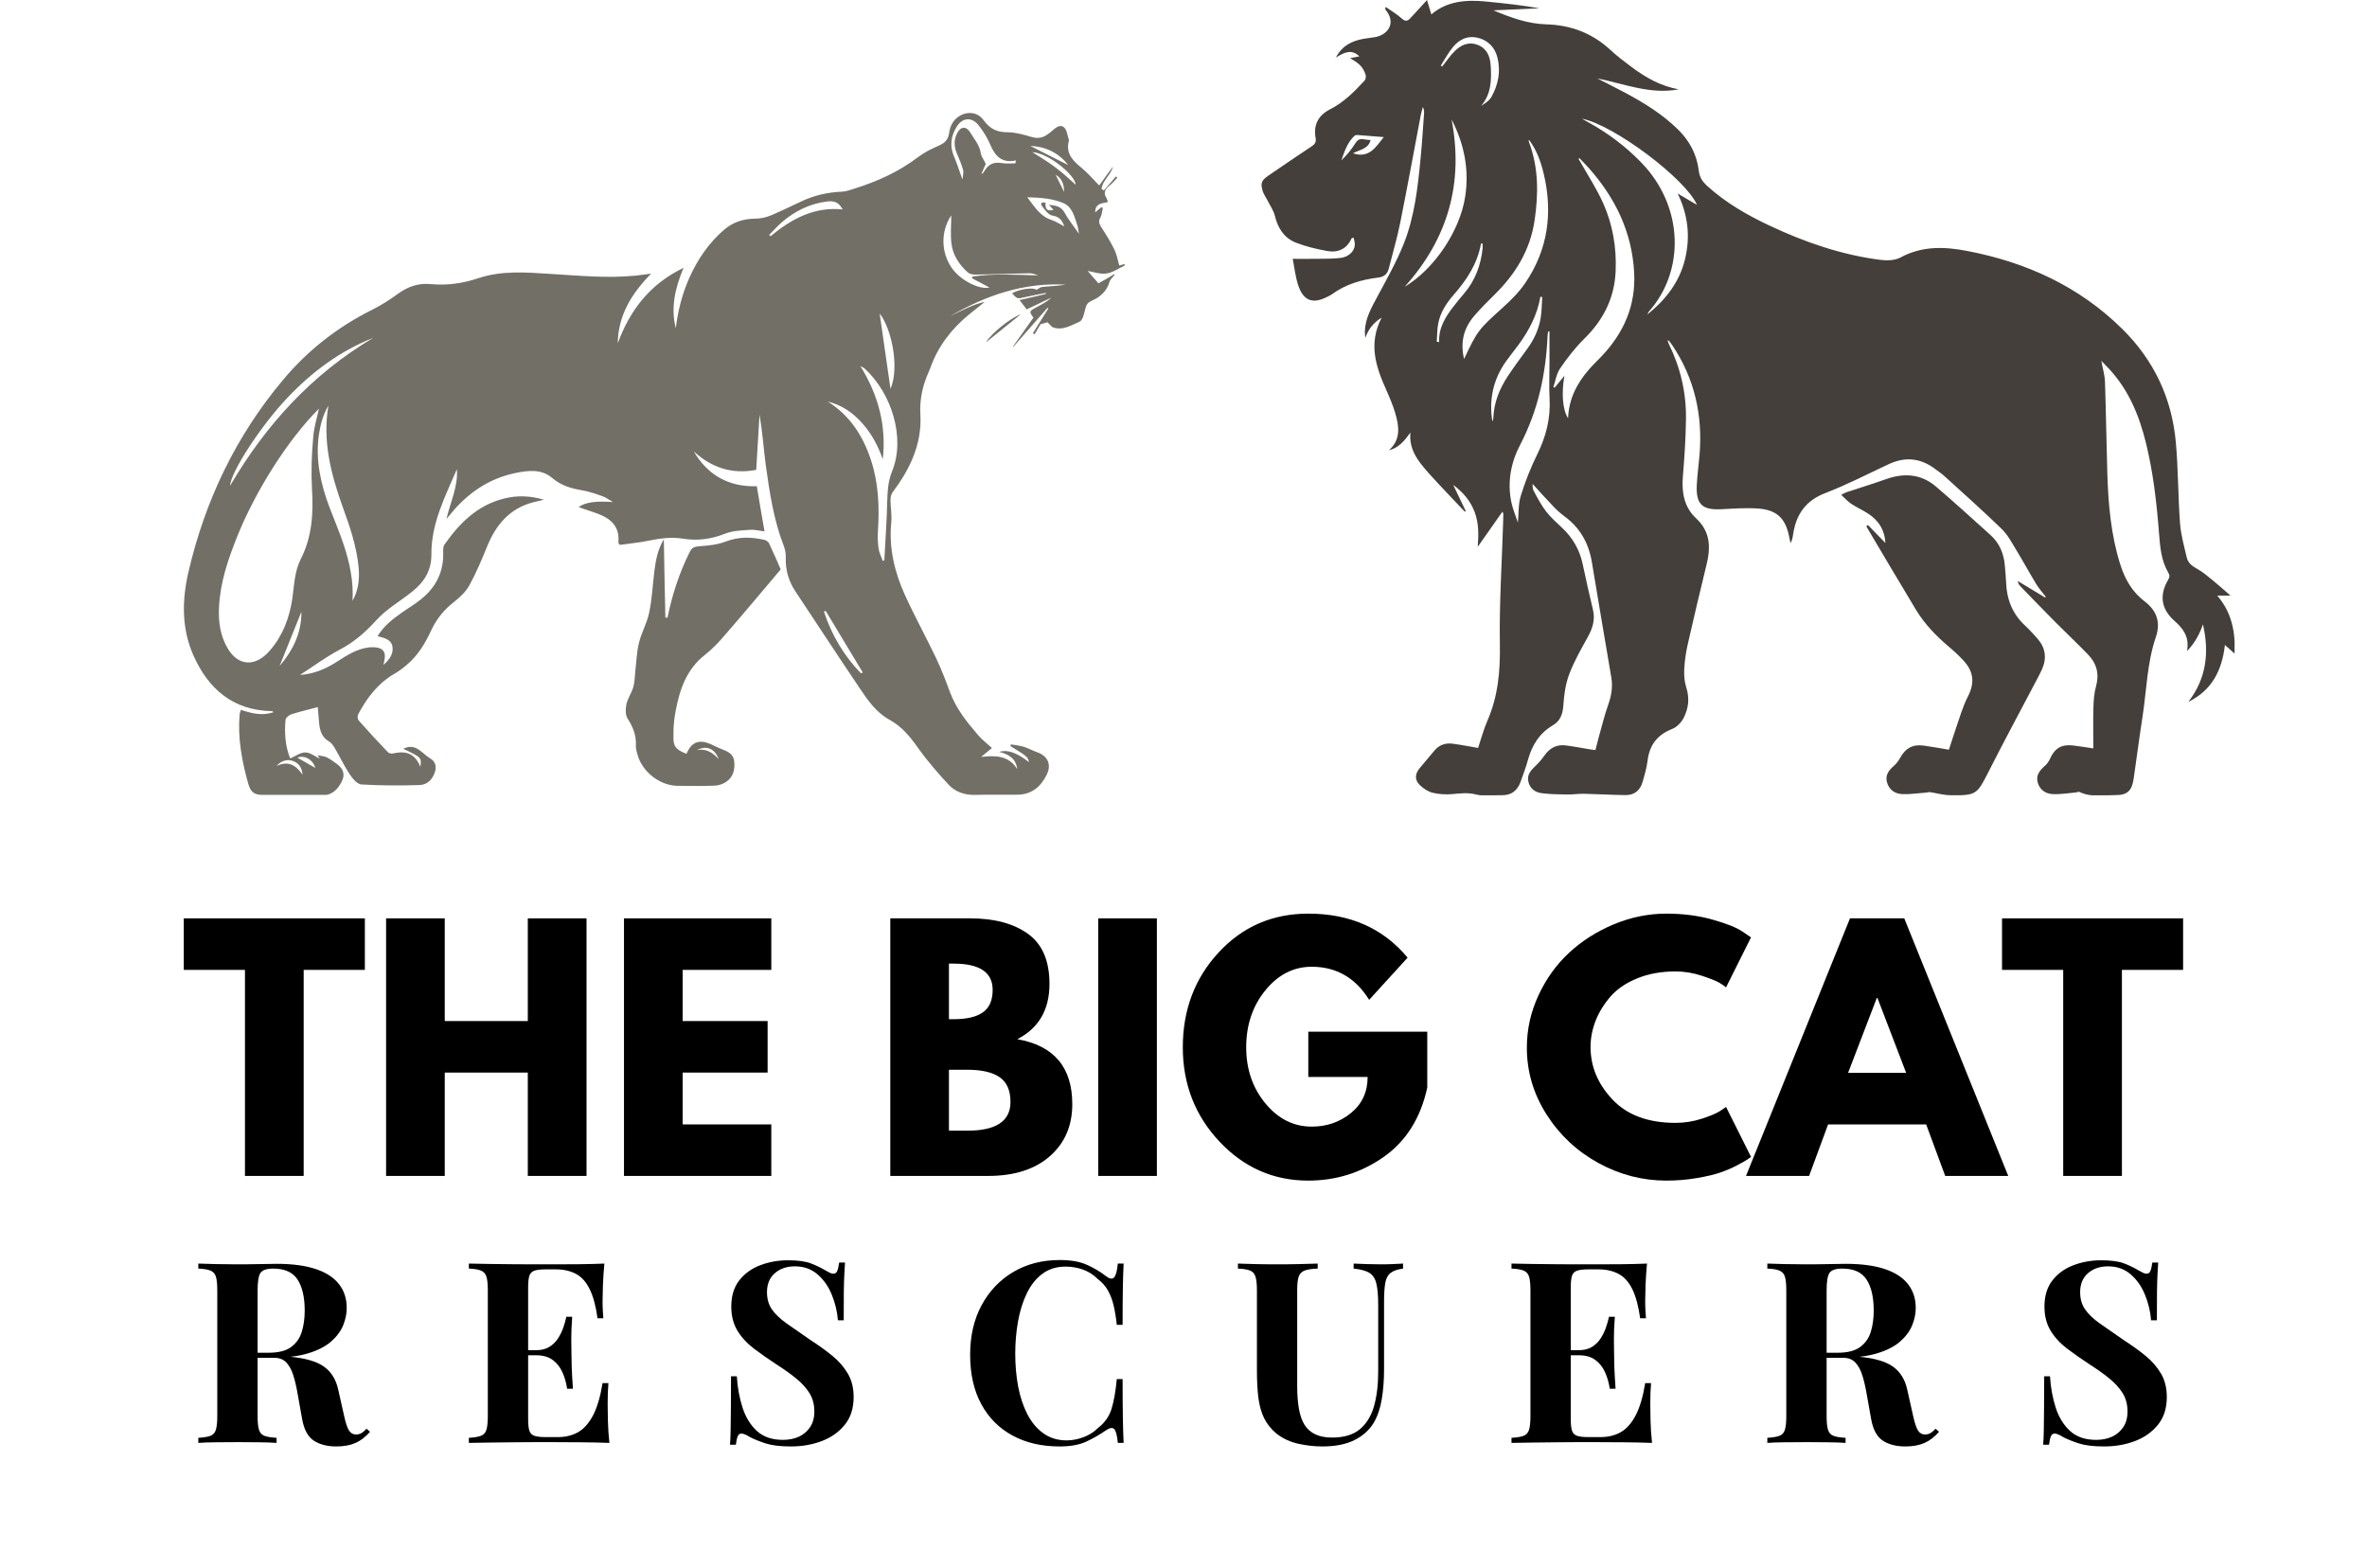
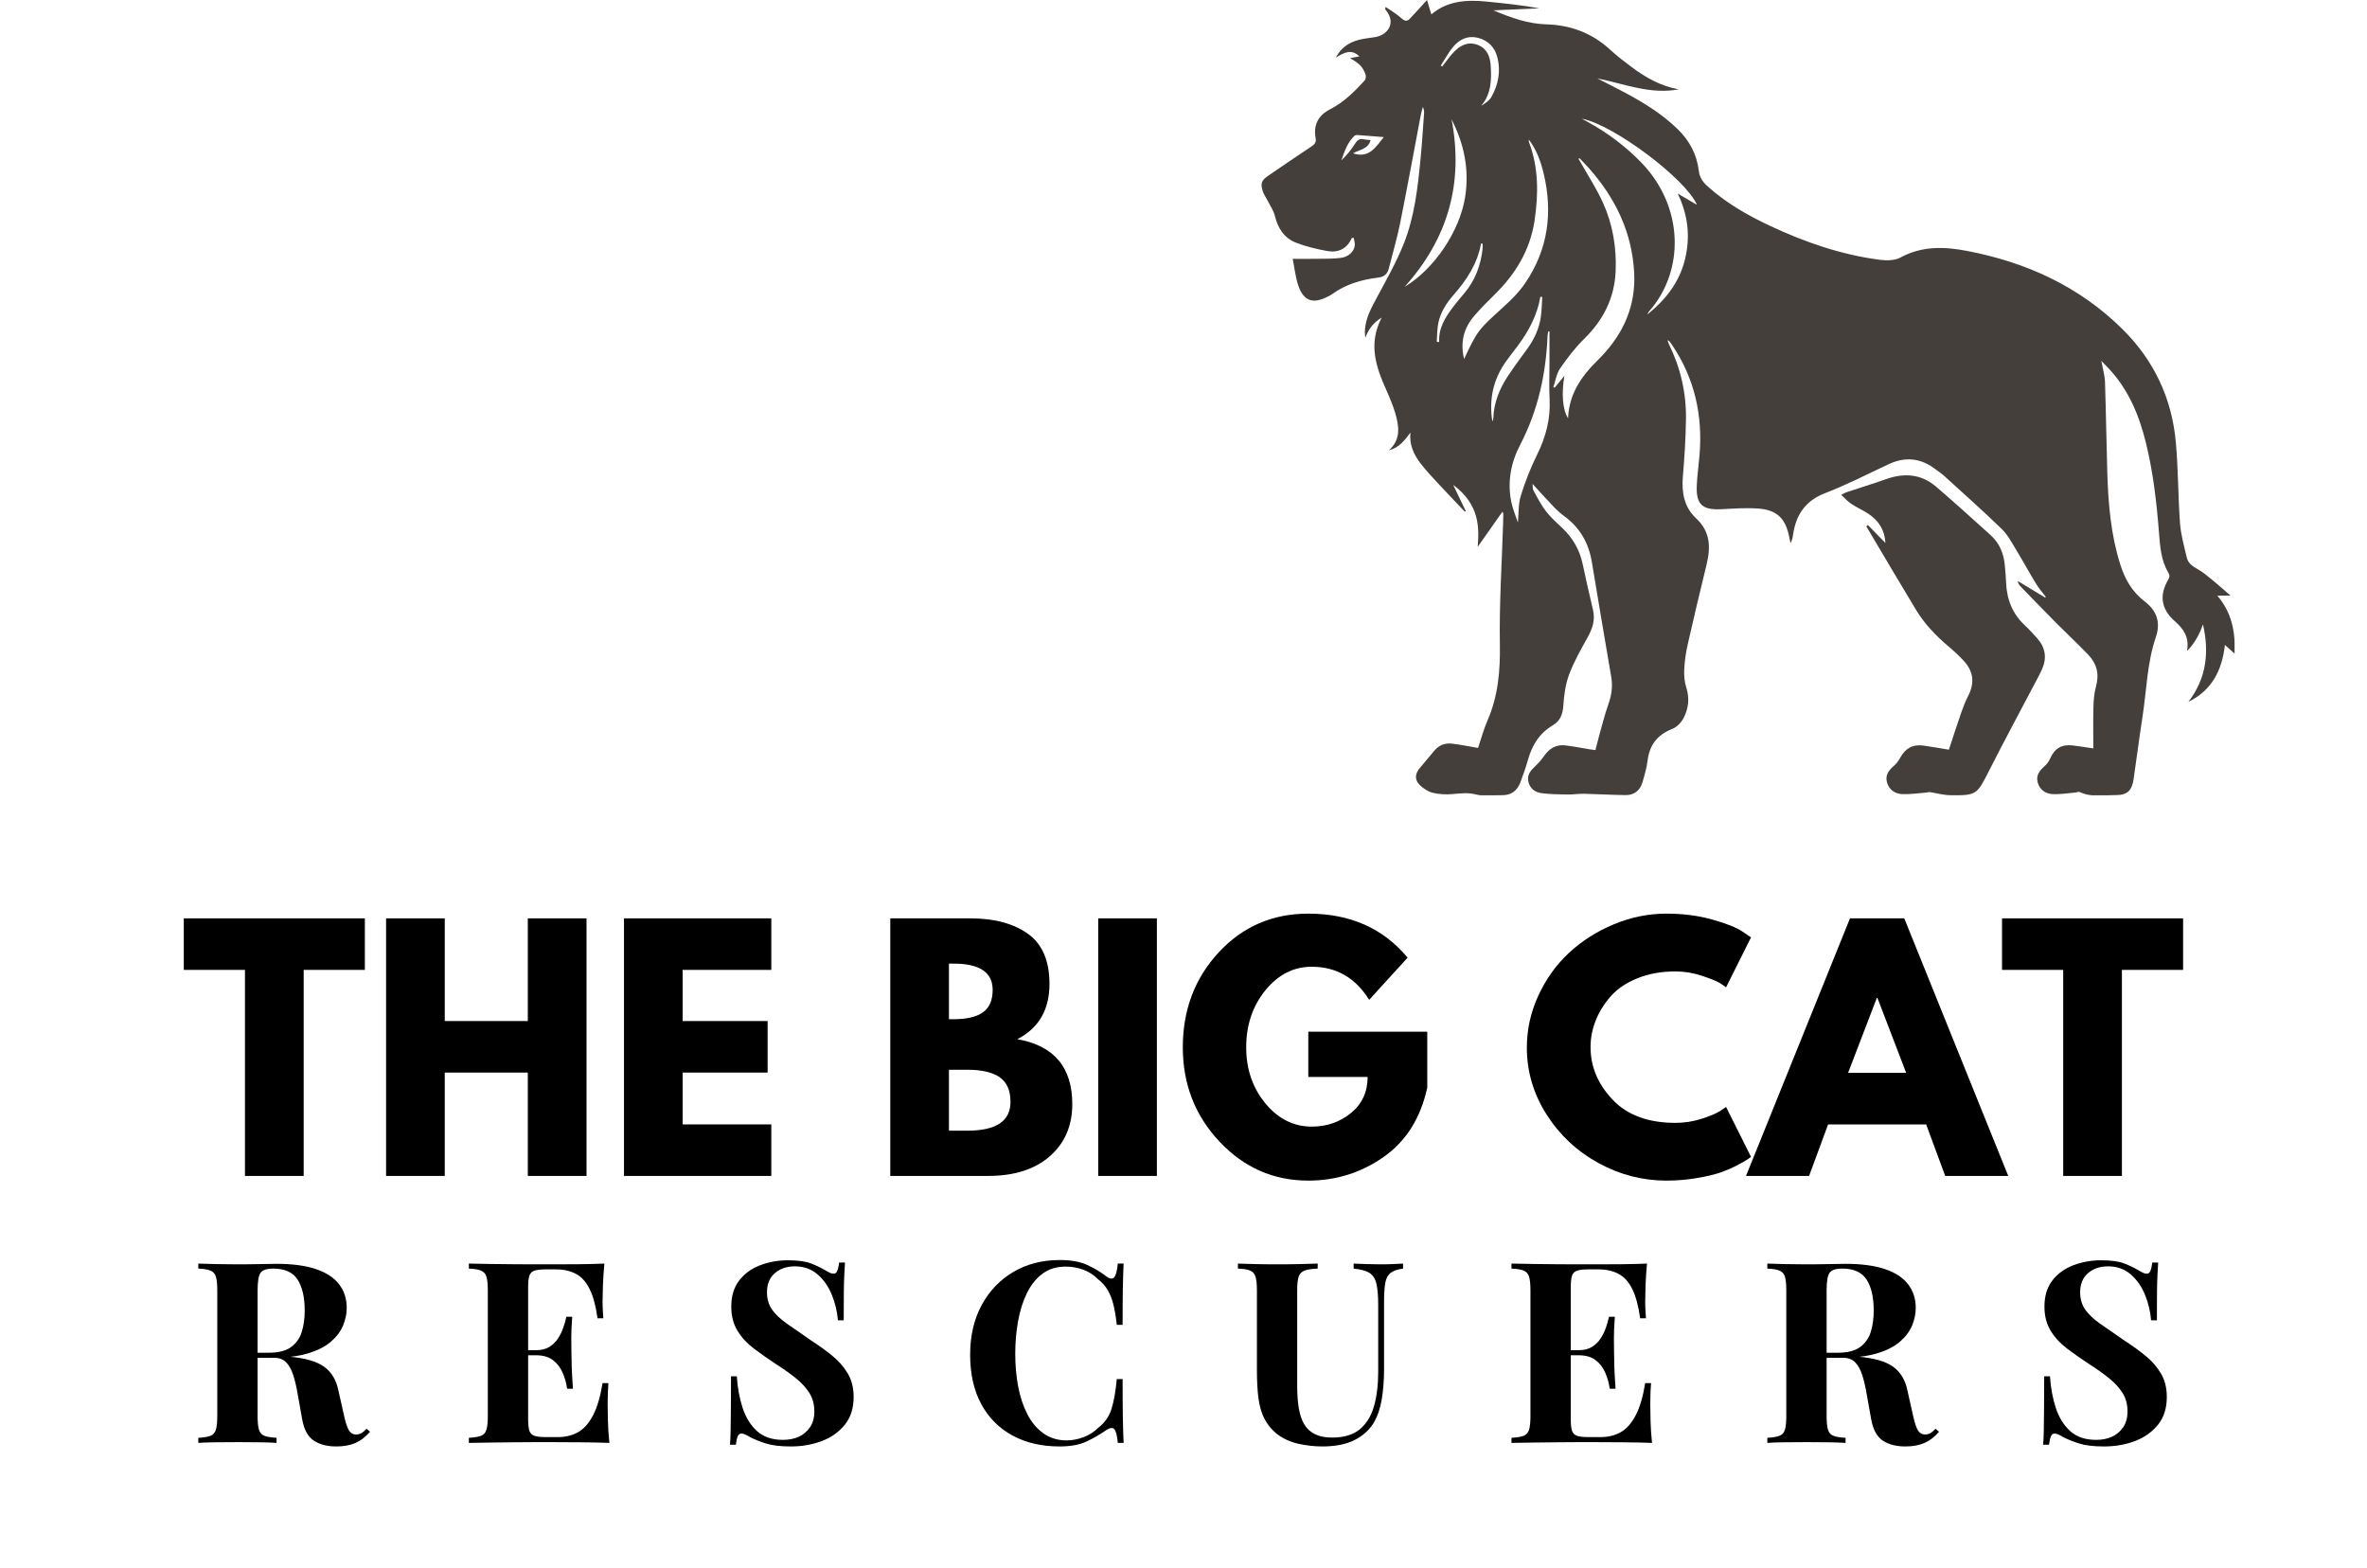
<svg xmlns="http://www.w3.org/2000/svg" width="960" zoomAndPan="magnify" viewBox="0 0 720 477" height="636" preserveAspectRatio="xMidYMid meet" version="1.0">
  <defs>
    <g />
    <clipPath id="92480d38fc">
-       <path d="M 55.129 34 L 342.09 34 L 342.09 241.773 L 55.129 241.773 Z M 55.129 34 " clip-rule="nonzero" />
-     </clipPath>
+       </clipPath>
    <clipPath id="5d04a714bd">
      <path d="M 383.746 0.012 L 679.719 0.012 L 679.719 241.906 L 383.746 241.906 Z M 383.746 0.012 " clip-rule="nonzero" />
    </clipPath>
    <clipPath id="675f53cda9">
      <path d="M 560 144 L 623 144 L 623 241.906 L 560 241.906 Z M 560 144 " clip-rule="nonzero" />
    </clipPath>
  </defs>
  <g clip-path="url(#92480d38fc)">
-     <path fill="#727066" d="M 334.125 86.172 C 332.953 84.82 331.836 83.531 330.84 82.414 C 332.598 82.707 334.711 83.473 336.59 83.18 C 338.527 82.887 340.344 81.594 342.223 80.715 C 342.164 80.598 342.105 80.422 342.047 80.305 C 341.344 80.539 340.637 80.715 340.461 80.773 C 339.992 79.07 339.699 77.43 338.996 75.961 C 337.879 73.613 336.473 71.383 335.062 69.215 C 334.418 68.156 334.008 67.395 334.711 66.164 C 335.18 65.34 335.238 64.227 335.473 63.227 C 335.297 63.168 335.18 63.109 335.004 63.051 C 334.418 63.523 333.832 63.992 333.129 64.578 C 333.129 61.762 335.297 61.879 337 61.469 C 336.824 60.883 336.766 60.531 336.531 60.176 C 335.531 58.594 336.238 57.477 337.469 56.48 C 338.348 55.777 339.055 54.895 339.875 54.074 C 339.758 53.957 339.582 53.84 339.465 53.664 C 338.23 55.074 337 56.539 335.77 57.949 C 335.531 57.773 335.297 57.594 335.062 57.418 C 335.414 54.836 337.938 53.195 338.527 50.672 C 337.176 52.551 335.77 54.426 334.359 56.422 C 332.598 54.602 330.898 52.609 328.961 51.023 C 326.262 48.852 324.09 46.566 325.148 42.75 C 325.148 42.691 325.148 42.633 325.148 42.574 C 324.68 41.227 324.562 39.465 323.621 38.703 C 322.273 37.645 320.922 39.055 319.809 39.992 C 319.574 40.168 319.281 40.402 319.047 40.578 C 317.461 41.871 315.816 42.281 313.707 41.637 C 311.359 40.934 308.836 40.227 306.43 40.227 C 303.32 40.227 301.148 39.23 299.273 36.648 C 297.453 34.125 294.637 33.832 292.23 35.062 C 290.059 36.238 289.004 38.176 288.711 40.461 C 288.418 42.457 287.418 43.512 285.602 44.277 C 283.312 45.273 281.082 46.387 279.086 47.914 C 273.336 52.258 266.941 55.133 260.137 57.301 C 258.785 57.715 257.438 58.242 256.086 58.301 C 251.863 58.477 247.871 59.355 244.059 61.117 C 240.891 62.582 237.719 64.168 234.492 65.516 C 232.969 66.164 231.207 66.516 229.508 66.516 C 226.043 66.574 222.992 67.57 220.352 69.801 C 215.602 73.848 212.195 78.895 209.672 84.527 C 207.504 89.398 206.211 94.504 205.566 99.844 C 203.98 93.621 205.332 87.695 207.914 81.477 C 197.645 86.406 191.602 94.387 187.906 104.418 C 188.023 96.027 192.012 89.398 198.055 83.238 C 196.121 83.473 194.828 83.648 193.48 83.824 C 184.738 84.703 175.992 83.824 167.25 83.297 C 159.918 82.824 152.523 82.238 145.422 84.645 C 140.672 86.23 135.918 86.875 130.93 86.406 C 127.293 86.055 124.066 87.168 121.074 89.34 C 118.609 91.156 116.027 92.801 113.328 94.152 C 102.707 99.43 93.555 106.59 85.984 115.684 C 71.727 132.699 62.398 152.238 57.352 173.832 C 55.355 182.398 55.18 190.965 58.758 199.18 C 63.336 209.566 70.848 216.078 82.758 216.312 C 82.875 216.312 82.992 216.488 83.227 216.605 C 79.707 217.84 76.48 216.957 73.254 215.902 C 73.137 216.43 72.961 216.781 72.902 217.137 C 72.254 224.352 73.547 231.395 75.48 238.258 C 76.305 241.191 77.418 241.777 80.41 241.836 C 86.16 241.895 91.91 241.719 97.66 241.895 C 100.891 242.012 102.648 240.254 103.941 237.73 C 104.996 235.734 104.527 233.918 102.648 232.508 C 101.652 231.746 100.594 230.98 99.48 230.395 C 98.719 229.984 97.777 229.984 96.605 229.691 C 97.016 230.395 97.191 230.629 97.25 230.746 C 95.844 230.102 94.375 228.871 92.91 228.871 C 91.441 228.812 89.918 229.984 88.273 230.688 C 86.809 227.109 86.453 223.004 86.867 218.895 C 86.926 218.309 87.922 217.488 88.625 217.254 C 91.266 216.43 93.965 215.785 96.664 215.082 C 96.781 216.605 96.957 218.309 97.074 220.012 C 97.309 222.238 97.895 224.234 100.008 225.469 C 100.832 225.938 101.477 226.875 101.945 227.754 C 103.469 230.336 104.762 233.094 106.406 235.559 C 107.285 236.852 108.691 238.551 109.984 238.609 C 115.852 238.961 121.719 238.961 127.586 238.785 C 129.934 238.727 131.52 237.145 132.281 234.855 C 132.867 233.094 132.398 231.57 130.871 230.688 C 128.348 229.223 126.531 225.82 122.656 227.754 C 128.23 230.395 128.23 230.395 127.879 233.211 C 126.238 229.398 123.832 228.223 119.605 229.164 C 119.137 229.281 118.316 229.164 118.023 228.812 C 114.973 225.645 111.98 222.414 109.102 219.129 C 108.75 218.719 108.691 217.664 108.984 217.195 C 111.684 212.148 115.09 207.688 120.191 204.812 C 121.426 204.109 122.539 203.23 123.598 202.348 C 127.117 199.414 129.406 195.602 131.281 191.492 C 132.867 188.148 135.156 185.391 138.09 183.102 C 139.848 181.695 141.668 180.051 142.727 178.117 C 144.836 174.301 146.539 170.254 148.18 166.203 C 150.879 159.574 155.047 154.645 162.203 152.766 C 163.145 152.531 164.082 152.355 165.492 152.004 C 161.09 150.715 157.16 150.656 153.285 151.652 C 145.246 153.648 139.789 159.105 135.215 165.617 C 134.805 166.145 134.805 167.086 134.805 167.789 C 135.039 173.773 132.691 178.586 128.055 182.281 C 126.18 183.809 124.066 185.039 122.07 186.449 C 119.312 188.383 116.672 190.496 114.855 193.488 C 116.789 194.074 118.961 194.367 119.371 196.656 C 119.723 198.828 118.551 200.531 116.672 202.23 C 116.848 201.293 116.906 200.766 117.023 200.234 C 117.258 198.477 116.613 197.359 114.855 197.008 C 114.031 196.832 113.211 196.832 112.391 196.891 C 108.574 197.301 105.465 199.355 102.355 201.352 C 98.895 203.582 95.199 205.047 91.266 205.281 C 95.199 202.758 99.129 199.824 103.352 197.598 C 107.695 195.309 111.156 192.316 114.441 188.676 C 117.555 185.215 121.777 182.867 125.473 179.875 C 129.055 177 131.281 173.48 131.223 168.551 C 131.164 159.223 135.391 151.066 138.969 142.734 C 139.379 147.84 137.094 152.473 135.801 157.812 C 136.504 156.992 136.855 156.641 137.152 156.23 C 142.312 149.949 148.652 145.609 156.629 143.906 C 160.562 143.086 164.668 142.559 167.957 145.375 C 170.594 147.605 173.531 148.543 176.758 149.07 C 178.984 149.422 181.156 150.188 183.328 150.949 C 184.441 151.359 185.383 152.121 186.438 152.707 C 181.273 152.355 178.164 152.707 175.992 154.234 C 177.93 154.879 179.809 155.523 181.625 156.172 C 185.793 157.695 188.609 160.16 188.082 165.09 C 188.082 165.148 188.199 165.266 188.551 165.734 C 191.309 165.324 194.359 165.09 197.352 164.445 C 200.812 163.738 204.219 163.27 207.797 163.855 C 212.254 164.562 216.48 163.973 220.703 162.273 C 222.992 161.395 225.633 161.336 228.156 161.156 C 229.566 161.039 231.031 161.453 232.559 161.629 C 231.734 156.992 230.973 152.473 230.211 147.898 C 221.762 148.133 215.305 144.613 211.023 137.277 C 216.48 142.324 222.758 144.316 230.035 142.91 C 230.387 137.16 230.68 131.645 231.031 126.129 C 231.91 131.234 232.266 136.281 232.91 141.324 C 234.082 149.715 235.316 158.105 238.426 166.086 C 238.836 167.203 239.07 168.434 239.012 169.609 C 238.895 173.363 239.891 176.766 241.945 179.875 C 248.457 189.676 254.855 199.473 261.426 209.215 C 263.891 212.91 266.473 216.664 270.52 218.895 C 274.277 220.949 276.855 224.059 279.262 227.52 C 282.078 231.453 285.25 235.09 288.535 238.668 C 290.586 240.84 293.344 241.836 296.516 241.777 C 300.855 241.66 305.199 241.777 309.539 241.719 C 313.883 241.66 316.699 239.195 318.457 235.5 C 319.926 232.391 318.574 229.809 315.348 228.754 C 314 228.285 312.707 227.52 311.301 227.109 C 310.066 226.758 308.777 226.641 307.484 226.406 C 307.426 226.582 307.426 226.758 307.367 226.934 C 312.59 230.16 312.59 230.16 313 231.805 C 309.188 228.871 306.488 227.93 303.906 228.695 C 306.84 229.398 309.012 230.688 309.422 233.918 C 306.781 229.75 302.793 229.75 298.449 230.219 C 299.449 229.398 300.445 228.578 301.734 227.52 C 300.27 226.172 298.801 225.055 297.57 223.648 C 294.168 219.715 290.883 215.609 289.004 210.621 C 287.711 207.102 286.363 203.582 284.777 200.234 C 281.668 193.723 278.207 187.445 275.215 180.875 C 272.105 173.949 270.344 166.672 271.105 158.93 C 271.344 156.699 270.871 154.352 270.871 152.062 C 270.871 151.184 271.105 150.188 271.637 149.539 C 276.855 142.617 280.438 134.988 279.969 126.246 C 279.676 121.375 280.672 117.152 282.609 112.867 C 282.727 112.574 282.844 112.281 282.961 111.988 C 285.309 105.359 289.414 100.02 294.812 95.617 C 296.395 94.328 297.98 93.094 299.566 91.805 C 297.629 92.215 295.926 92.918 294.168 93.68 C 292.465 94.445 290.762 95.324 289.062 96.145 C 299.918 89.809 311.477 85.879 324.207 86.582 C 321.863 86.934 319.398 87.051 316.992 87.285 C 316.406 87.344 315.875 87.871 315.23 88.164 C 314.527 87.344 310.066 87.871 307.84 89.223 C 309.48 90.98 309.48 90.922 311.711 90.395 C 313.824 89.926 315.992 89.516 318.105 89.105 C 318.105 89.223 318.164 89.34 318.164 89.398 C 315.582 90.043 312.941 90.629 310.125 91.273 C 311.008 92.391 311.652 93.27 312.297 94.094 C 314.879 92.859 317.344 91.688 319.867 90.512 C 318.457 91.746 316.875 92.625 315.289 93.445 C 313 94.68 313 94.738 314.352 96.613 C 312.238 99.605 310.184 102.543 308.074 105.477 C 308.133 105.477 308.191 105.477 308.191 105.535 C 311.652 101.543 315.172 97.613 318.633 93.621 C 318.691 93.68 318.812 93.797 318.871 93.855 C 317.285 96.379 315.758 98.844 314.176 101.367 C 314.352 101.484 314.527 101.602 314.703 101.66 C 315.348 100.547 316.055 99.43 316.523 98.609 C 317.578 98.316 318.34 98.141 318.633 98.023 C 319.281 98.609 319.75 99.371 320.395 99.605 C 323.328 100.605 325.91 98.902 328.375 97.848 C 329.371 97.438 329.781 95.324 330.137 93.914 C 330.43 92.684 330.898 91.98 332.129 91.453 C 334.711 90.336 336.707 88.52 337.527 85.641 C 337.762 84.879 338.527 84.352 338.996 83.648 C 338.996 83.531 338.938 83.414 338.938 83.355 C 337.352 84.41 335.531 85.406 334.125 86.172 Z M 95.902 233.562 C 94.199 232.566 92.145 231.453 90.445 230.453 C 92.5 229.574 95.199 230.98 95.902 233.562 Z M 88.918 231.395 C 90.68 231.98 91.793 233.152 92.027 235.617 C 89.859 232.508 87.453 231.395 84.109 232.977 C 85.457 231.453 87.277 230.863 88.918 231.395 Z M 85.047 202.582 C 87.277 197.066 89.445 191.668 91.676 186.094 C 91.734 192.551 89.094 197.832 85.047 202.582 Z M 94.902 148.777 C 95.375 156.172 94.902 163.328 91.5 170.02 C 89.566 173.832 89.504 178 88.918 182.105 C 88.039 187.914 86.043 193.312 82.113 197.832 C 81.762 198.242 81.352 198.652 80.938 199.062 C 76.949 202.758 72.43 202.23 69.496 197.598 C 67.031 193.664 66.387 189.266 66.621 184.746 C 66.973 177.234 69.32 170.254 72.078 163.387 C 77.711 149.246 87.746 133.523 97.016 124.309 C 96.371 127.301 95.434 130.234 95.258 133.23 C 94.785 138.332 94.609 143.613 94.902 148.777 Z M 107.227 182.75 C 107.578 176.883 106.406 171.309 104.586 165.793 C 103.293 161.922 101.711 158.164 100.242 154.352 C 97.543 147.195 95.902 139.859 97.016 132.113 C 97.484 129.004 98.309 126.07 99.891 123.371 C 98.074 133.992 100.594 143.965 104.117 153.824 C 106.348 159.984 108.516 166.203 109.102 172.777 C 109.398 176.297 108.984 179.641 107.227 182.75 Z M 69.969 147.781 C 70.203 143.555 79.355 129.473 87.453 120.965 C 94.902 113.102 103.41 106.766 113.504 102.777 C 94.961 113.809 80.879 129.121 69.969 147.781 Z M 270.871 118.266 C 269.758 110.578 268.645 102.719 267.586 95.383 C 271.047 99.668 273.746 111.578 270.871 118.266 Z M 234.375 71.855 C 234.258 71.738 234.141 71.559 233.965 71.441 C 235.375 70.035 236.664 68.566 238.133 67.336 C 242.004 64.109 246.406 61.938 251.508 61.293 C 253.914 61 255.148 61.586 256.32 63.699 C 247.578 62.816 240.715 66.633 234.375 71.855 Z M 261.895 204.812 C 256.672 199.414 252.977 193.137 250.629 186.035 C 250.805 185.977 250.98 185.859 251.156 185.801 C 254.914 192.023 258.668 198.301 262.422 204.52 C 262.305 204.578 262.07 204.695 261.895 204.812 Z M 271.344 143.379 C 270.109 146.43 269.992 149.305 269.875 152.473 C 269.758 158.461 269.289 164.445 268.996 170.43 C 268.82 170.488 268.703 170.547 268.527 170.605 C 268.055 169.312 267.41 168.082 267.234 166.73 C 267 164.973 266.941 163.152 267.059 161.395 C 267.527 154.059 267.234 146.84 264.887 139.801 C 262.48 132.523 258.492 126.363 251.805 122.141 C 256.086 123.195 259.488 125.543 262.363 128.828 C 265.18 131.996 267.117 135.691 268.527 139.684 C 269.641 129.648 267.293 120.379 261.719 111.344 C 262.48 111.754 262.773 111.871 262.953 112.047 C 271.223 119.559 275.508 133.23 271.344 143.379 Z M 327.203 56.188 C 325.5 54.719 323.445 52.668 321.098 50.965 C 318.812 49.203 316.289 47.738 314 46.27 C 318.988 46.566 327.082 53.312 327.203 56.188 Z M 323.68 58.359 C 322.859 56.656 322.039 55.016 321.098 53.137 C 323.152 54.367 323.68 56.246 323.68 58.359 Z M 324.914 50.203 C 321.039 48.266 316.934 46.152 313.414 44.395 C 317.695 44.512 321.98 46.328 324.914 50.203 Z M 291.059 38.469 C 292.758 35.77 295.574 35.535 297.57 37.996 C 299.035 39.816 300.328 41.871 301.207 43.984 C 302.676 47.445 304.727 49.734 309.012 48.793 C 308.953 49.086 308.895 49.383 308.895 49.676 C 307.543 49.676 306.195 49.852 304.906 49.617 C 302.266 49.203 300.797 49.793 299.391 52.078 C 299.211 52.434 299.035 52.727 298.508 52.902 C 298.977 51.785 299.449 50.73 299.859 49.852 C 299.332 48.676 298.508 47.68 298.332 46.566 C 297.98 44.102 296.336 42.34 295.164 40.344 C 293.875 38.234 292.113 38.41 291.059 40.695 C 290.059 42.75 290.234 44.746 291.117 46.801 C 291.82 48.383 292.465 49.969 292.934 51.609 C 293.168 52.492 292.875 53.488 292.758 54.602 C 291.82 51.961 291.059 49.617 290.117 47.387 C 288.828 44.219 289.297 41.285 291.059 38.469 Z M 295.809 84.117 C 295.75 84.293 295.691 84.469 295.691 84.645 C 297.512 85.582 299.332 86.582 300.973 87.461 C 297.863 88.164 292.172 85.289 289.531 81.535 C 286.188 76.723 286.129 70.328 289.355 65.516 C 289.355 68.391 289.062 71.266 289.414 74.082 C 289.824 77.547 291.703 80.422 294.285 82.766 C 294.812 83.297 295.809 83.531 296.633 83.531 C 302.09 83.414 307.602 83.238 313.059 83.121 C 313.941 83.121 314.82 83.355 315.699 83.766 C 309.07 83.59 302.383 83.121 295.809 84.117 Z M 323.797 64.637 C 322.742 62.758 321.215 62.523 319.047 62.289 C 319.633 62.934 320.043 63.406 320.453 63.816 C 318.633 64.344 317.871 63.699 318.047 61.645 C 317.051 61.469 316.172 61.586 317.051 62.816 C 317.871 63.934 318.988 65.398 320.16 65.574 C 322.449 65.926 323.211 67.336 323.738 68.859 C 322.508 68.215 321.156 67.336 319.75 66.867 C 316.348 65.75 314.703 62.875 312.473 60 C 316.523 60.117 320.16 60.352 323.562 61.82 C 326.262 63.051 326.789 65.926 327.672 68.391 C 327.906 69.098 327.965 69.859 328.199 71.09 C 326.496 68.684 324.973 66.75 323.797 64.637 Z M 205.508 216.312 C 206.738 209.742 208.793 203.641 214.367 199.238 C 216.598 197.477 218.652 195.367 220.469 193.195 C 226.219 186.625 231.793 179.875 237.484 173.188 C 236.371 170.664 235.199 167.906 233.906 165.207 C 233.672 164.738 233.027 164.328 232.5 164.211 C 228.508 163.27 224.637 163.211 220.703 164.738 C 218.242 165.676 215.426 165.969 212.727 166.145 C 211.258 166.262 210.438 166.555 209.793 167.906 C 206.621 174.242 204.453 180.934 203.043 187.855 C 202.809 187.855 202.574 187.855 202.398 187.855 C 202.223 179.934 202.047 171.953 201.93 164.035 C 200.109 167.027 199.465 170.312 199.055 173.656 C 198.523 177.879 198.348 182.164 197.469 186.332 C 196.824 189.5 195.121 192.375 194.359 195.543 C 193.656 198.359 193.598 201.293 193.246 204.168 C 193.07 205.75 193.07 207.395 192.656 208.922 C 192.129 210.738 190.957 212.383 190.547 214.199 C 190.254 215.609 190.191 217.43 190.898 218.543 C 192.539 221.125 193.598 223.707 193.422 226.758 C 193.363 227.578 193.598 228.402 193.832 229.223 C 195.121 234.621 200.695 239.02 206.211 239.02 C 209.969 239.02 213.723 239.137 217.535 238.961 C 218.711 238.902 220.059 238.434 221 237.73 C 223.051 236.262 223.578 234.094 223.344 231.629 C 223.109 229.398 221.527 228.637 219.707 227.93 C 218.477 227.461 217.301 226.816 216.07 226.289 C 212.547 224.82 210.379 225.703 208.793 229.281 C 205.508 227.988 204.688 226.934 204.863 223.707 C 204.805 221.242 205.039 218.777 205.508 216.312 Z M 218.594 230.863 C 216.656 228.754 214.66 227.637 212.078 228.164 C 214.777 226.641 217.418 227.637 218.594 230.863 Z M 310.539 95.559 C 307.191 98.258 303.496 101.25 299.918 104.125 C 301.676 101.25 307.191 96.852 310.539 95.559 Z M 310.539 95.559 " fill-opacity="1" fill-rule="nonzero" />
-   </g>
+     </g>
  <g clip-path="url(#5d04a714bd)">
    <path fill="#443f3b" d="M 420.934 41.695 C 418.02 41.461 415.426 41.246 412.832 41.062 C 412.555 41.043 412.18 41.141 411.984 41.324 C 409.844 43.352 408.973 46.066 408.012 48.773 C 409.625 47.258 411 45.586 412.137 43.77 C 412.801 42.707 413.453 42.102 414.746 42.359 C 415.449 42.5 416.176 42.527 416.906 42.605 C 416.246 45.324 413.605 45.48 411.559 46.637 C 416.48 48.23 418.387 44.84 420.934 41.695 Z M 450.984 74.102 C 450.824 74.094 450.66 74.082 450.5 74.07 C 449.414 80.191 446.168 85.133 442.172 89.688 C 439.98 92.188 438.176 94.969 437.504 98.27 C 437.129 100.113 437.176 102.043 437.035 103.93 C 437.277 103.973 437.52 104.012 437.762 104.051 C 437.562 99.75 439.66 96.414 442.113 93.242 C 443.156 91.891 444.238 90.57 445.348 89.273 C 448.719 85.34 450.418 80.723 450.98 75.633 C 451.035 75.129 450.984 74.613 450.984 74.102 Z M 438.254 19.961 C 438.402 20.047 438.555 20.133 438.703 20.219 C 439.914 18.699 441.008 17.074 442.355 15.691 C 444.293 13.715 446.664 12.574 449.473 13.645 C 452.285 14.711 453.262 17.16 453.441 19.91 C 453.719 24.25 453.652 28.555 450.535 32.203 C 451.746 31.422 453.004 30.641 453.645 29.512 C 455.746 25.785 456.547 21.727 455.496 17.52 C 454.719 14.402 452.684 12.266 449.488 11.484 C 446.414 10.738 443.906 12 442.012 14.258 C 440.559 15.992 439.492 18.047 438.254 19.961 Z M 469.121 90.348 C 468.934 90.316 468.746 90.289 468.559 90.262 C 467.605 95.805 465.07 100.605 461.777 105.047 C 460.578 106.66 459.309 108.227 458.141 109.863 C 454.195 115.383 452.883 121.516 453.941 128.176 C 454.137 127.863 454.234 127.527 454.246 127.184 C 454.402 122.461 456.121 118.258 458.676 114.387 C 460.523 111.594 462.52 108.895 464.504 106.191 C 466.668 103.238 468.176 99.996 468.695 96.371 C 468.98 94.383 468.988 92.355 469.121 90.348 Z M 441.539 36.305 C 445.27 55.672 440.441 72.613 427.262 87.242 C 436.301 81.824 444.02 70.32 445.664 59.938 C 446.98 51.609 445.379 43.773 441.539 36.305 Z M 471.324 100.793 C 471.211 100.785 471.102 100.777 470.988 100.766 C 470.906 101.152 470.77 101.539 470.754 101.926 C 470.266 113.652 467.867 124.852 462.371 135.367 C 459.586 140.703 458.48 146.566 459.695 152.609 C 460.137 154.809 461.059 156.918 461.715 158.93 C 461.984 156.145 461.816 153.328 462.598 150.801 C 463.922 146.512 465.586 142.281 467.574 138.258 C 470.238 132.875 471.68 127.359 471.359 121.336 C 471.164 117.688 471.324 114.023 471.324 110.367 C 471.324 107.176 471.324 103.984 471.324 100.793 Z M 481.191 36.102 C 482.074 36.598 482.633 36.918 483.195 37.227 C 489.172 40.516 494.547 44.574 499.297 49.488 C 512.211 62.844 512.539 82.371 501.613 94.703 C 501.379 94.969 501.27 95.336 501.098 95.66 C 506.641 91.199 510.84 85.867 512.547 78.875 C 514.234 71.957 513.453 65.312 510.32 58.863 C 512.238 59.988 514.152 61.117 516.184 62.312 C 512.852 54.488 490.883 37.961 481.191 36.102 Z M 445.344 109.203 C 449.43 100.508 449.754 100.219 457.113 93.559 C 459.586 91.32 462.027 88.906 463.895 86.172 C 470.879 75.961 472.406 64.688 469.551 52.77 C 468.676 49.109 467.391 45.57 465.078 42.5 C 464.992 42.754 464.996 42.98 465.074 43.18 C 468.031 50.949 467.984 58.961 466.801 67.008 C 465.48 75.988 461.023 83.344 454.605 89.629 C 452.473 91.719 450.355 93.844 448.414 96.105 C 445.25 99.797 444.129 104.07 445.344 109.203 Z M 480.434 48.098 C 480.34 48.172 480.25 48.25 480.156 48.324 C 480.332 48.609 480.516 48.891 480.676 49.184 C 483.031 53.375 485.695 57.426 487.652 61.793 C 490.578 68.328 491.758 75.309 491.449 82.504 C 491.094 90.672 487.707 97.348 481.895 103.047 C 479.133 105.754 476.734 108.891 474.539 112.086 C 473.438 113.691 473.152 115.855 472.5 117.766 C 472.645 117.805 472.789 117.84 472.934 117.879 C 473.91 116.684 474.887 115.488 475.867 114.297 C 474.969 119.387 475.238 124.535 476.98 127.223 C 477.211 121.285 479.719 116.508 483.418 112.277 C 484.582 110.945 485.875 109.73 487.094 108.449 C 493.895 101.316 497.605 92.98 497.086 82.973 C 496.445 70.668 491.398 60.277 483.348 51.184 C 482.41 50.125 481.406 49.125 480.434 48.098 Z M 636.75 227.637 C 636.75 223.41 636.668 219.266 636.781 215.125 C 636.84 213.008 636.996 210.832 637.562 208.805 C 638.605 205.07 637.832 201.875 635.227 199.168 C 631.969 195.781 628.527 192.57 625.219 189.234 C 621.648 185.637 618.133 181.988 614.605 178.352 C 614.207 177.938 613.879 177.449 613.758 176.715 C 616.531 178.391 619.305 180.066 622.078 181.746 C 622.152 181.676 622.227 181.609 622.301 181.539 C 621.301 180.219 620.188 178.973 619.332 177.566 C 617.277 174.191 615.398 170.703 613.34 167.332 C 611.984 165.113 610.746 162.699 608.918 160.922 C 603.227 155.398 597.289 150.125 591.422 144.781 C 590.566 144.004 589.59 143.363 588.664 142.664 C 584.254 139.328 579.562 138.828 574.543 141.172 C 568.121 144.16 561.812 147.441 555.215 149.977 C 549.137 152.312 546.289 156.598 545.41 162.68 C 545.289 163.516 545.117 164.348 544.645 165.219 C 544.516 164.598 544.375 163.98 544.254 163.355 C 543.168 157.723 540.531 155.09 534.797 154.68 C 531.102 154.414 527.359 154.688 523.645 154.883 C 517.762 155.191 515.84 153.41 516.137 147.461 C 516.293 144.418 516.719 141.387 516.973 138.344 C 517.965 126.324 515.473 115.16 508.715 105.062 C 508.441 104.656 508.164 104.254 507.863 103.871 C 507.766 103.746 507.586 103.684 507.215 103.445 C 507.402 103.984 507.48 104.32 507.629 104.621 C 511.172 111.816 512.949 119.453 512.844 127.441 C 512.766 133.293 512.387 139.152 511.898 144.988 C 511.492 149.82 512.312 154.289 515.895 157.621 C 520.309 161.723 520.387 166.477 519.102 171.746 C 517.137 179.809 515.207 187.883 513.379 195.977 C 512.812 198.469 512.441 201.035 512.312 203.582 C 512.219 205.434 512.387 207.406 512.949 209.16 C 514 212.426 513.602 215.512 512.125 218.387 C 511.426 219.742 510.078 221.156 508.691 221.699 C 504.168 223.473 501.746 226.559 501.164 231.359 C 500.891 233.582 500.246 235.777 499.613 237.941 C 498.875 240.441 497.09 241.867 494.469 241.84 C 490.266 241.793 486.066 241.527 481.859 241.438 C 480.16 241.402 478.457 241.688 476.758 241.66 C 474.141 241.617 471.508 241.594 468.922 241.254 C 466.957 240.996 465.383 239.871 464.898 237.746 C 464.426 235.656 465.633 234.324 467.023 233.012 C 468.062 232.023 469.012 230.906 469.844 229.734 C 471.438 227.48 473.543 226.379 476.281 226.73 C 478.82 227.062 481.34 227.547 483.867 227.961 C 484.277 228.027 484.691 228.066 485.297 228.145 C 485.66 226.738 485.984 225.391 486.359 224.055 C 487.27 220.828 488.055 217.551 489.176 214.395 C 490.164 211.617 490.625 208.898 490.121 205.969 C 488.113 194.301 486.168 182.617 484.211 170.938 C 483.262 165.27 480.68 160.602 476.004 157.141 C 474.832 156.27 473.711 155.301 472.699 154.246 C 470.445 151.898 468.277 149.469 466.176 147.184 C 466.23 147.605 466.121 148.555 466.492 149.25 C 467.656 151.434 468.824 153.66 470.328 155.605 C 471.773 157.477 473.613 159.051 475.328 160.699 C 478.461 163.703 480.512 167.285 481.418 171.547 C 482.414 176.203 483.441 180.852 484.555 185.48 C 485.293 188.562 484.402 191.191 482.922 193.859 C 480.883 197.531 478.773 201.227 477.305 205.141 C 476.195 208.098 475.746 211.398 475.543 214.578 C 475.375 217.215 474.586 219.293 472.383 220.586 C 468.262 223.008 466.02 226.66 464.777 231.133 C 464.16 233.363 463.336 235.543 462.562 237.727 C 461.602 240.434 459.777 241.945 456.785 241.871 C 454.164 241.809 451.418 242.281 448.949 241.645 C 446.449 241.004 444.195 241.328 441.785 241.535 C 439.809 241.707 437.727 241.598 435.805 241.133 C 434.41 240.797 433.02 239.867 431.949 238.859 C 430.266 237.273 430.355 235.43 431.852 233.637 C 433.363 231.82 434.875 230 436.41 228.203 C 437.84 226.527 439.75 225.938 441.852 226.203 C 444.383 226.527 446.895 227.039 449.605 227.5 C 450.535 224.75 451.289 221.848 452.477 219.129 C 455.723 211.684 456.371 203.996 456.234 195.91 C 456.027 183.656 456.84 171.383 457.219 159.121 C 457.25 158.203 457.277 157.289 457.285 156.375 C 457.289 156.211 457.18 156.043 457.035 155.609 C 454.449 159.281 451.973 162.805 449.496 166.328 C 449.789 162.637 449.828 159.145 448.574 155.777 C 447.309 152.387 445.043 149.695 442.043 147.496 C 443.316 150.148 444.59 152.801 445.863 155.453 C 445.762 155.508 445.66 155.562 445.555 155.621 C 442.734 152.641 439.891 149.691 437.105 146.68 C 435.363 144.797 433.609 142.914 432.059 140.883 C 430.02 138.211 428.656 135.234 429.016 131.578 C 427.281 133.965 425.527 136.223 422.477 136.961 C 426.203 133.664 425.578 129.629 424.398 125.621 C 423.68 123.172 422.656 120.801 421.613 118.465 C 418.516 111.516 416.152 104.535 420.273 96.609 C 417.57 98.285 416.254 100.227 415.309 102.723 C 415.258 102.082 415.141 101.438 415.164 100.797 C 415.285 96.863 417.164 93.59 418.965 90.234 C 421.789 84.977 424.754 79.742 426.965 74.223 C 430.305 65.887 431.27 56.961 432.125 48.078 C 432.562 43.582 432.836 39.07 433.168 34.562 C 433.215 33.922 433.176 33.273 432.801 32.547 C 432.582 33.395 432.32 34.234 432.156 35.094 C 430.078 46.008 428.098 56.941 425.906 67.828 C 424.973 72.488 423.605 77.059 422.445 81.676 C 422.023 83.355 421.004 84.211 419.254 84.426 C 414.16 85.047 409.328 86.445 405.117 89.531 C 404.773 89.785 404.371 89.953 403.996 90.152 C 399.355 92.621 396.426 91.574 394.832 86.582 C 394.027 84.066 393.75 81.383 393.227 78.727 C 395.98 78.727 398.34 78.758 400.699 78.719 C 403.074 78.68 405.473 78.746 407.82 78.449 C 410.242 78.145 411.965 76.445 412.105 74.562 C 412.16 73.828 411.891 73.074 411.766 72.32 C 411.379 72.391 411.191 72.379 411.164 72.438 C 409.707 75.707 407.039 76.949 403.707 76.348 C 400.496 75.766 397.262 75 394.23 73.82 C 390.645 72.422 388.715 69.445 387.801 65.676 C 387.398 64.031 386.344 62.539 385.57 60.988 C 385.082 60.02 384.391 59.117 384.086 58.094 C 383.371 55.703 383.711 54.867 385.789 53.441 C 390.172 50.438 394.559 47.441 398.984 44.508 C 399.965 43.859 400.418 43.227 400.191 41.996 C 399.457 38.004 401 35.074 404.594 33.246 C 408.762 31.129 411.98 27.875 415.086 24.5 C 415.449 24.105 415.574 23.16 415.375 22.637 C 414.465 20.258 413.637 19.445 410.66 17.68 C 411.777 17.469 412.562 17.32 413.488 17.148 C 411.172 14.852 408.938 15.895 406.344 17.508 C 408.312 13.809 411.223 12.504 414.539 11.848 C 415.793 11.602 417.078 11.504 418.34 11.281 C 422.098 10.609 424.84 7.027 421.473 2.98 C 421.363 2.844 421.305 2.664 421.492 2.109 C 423.137 3.262 424.895 4.289 426.379 5.617 C 427.348 6.488 428.055 6.516 428.84 5.695 C 430.57 3.887 432.234 2.012 434.066 0.012 C 434.441 1.246 434.914 2.797 435.395 4.383 C 440.152 0.297 446.008 -0.141 452.102 0.469 C 457.484 1.004 462.867 1.562 468.27 2.531 C 463.773 2.73 459.277 2.93 454.262 3.148 C 459.75 5.453 464.859 7.246 470.34 7.402 C 477.871 7.613 484.387 10.098 489.93 15.25 C 491.891 17.074 494.055 18.695 496.199 20.309 C 500.527 23.566 505.168 26.203 510.637 27.172 C 502.008 28.82 494.094 25.488 485.875 23.852 C 488.73 25.32 491.605 26.742 494.434 28.258 C 500.156 31.316 505.645 34.727 510.328 39.289 C 513.91 42.777 516.164 46.977 516.738 51.941 C 516.973 53.941 517.902 55.293 519.309 56.566 C 524.934 61.668 531.43 65.41 538.246 68.613 C 548.957 73.652 560.066 77.504 571.855 79.027 C 573.895 79.289 576.379 79.254 578.09 78.324 C 584.668 74.75 591.48 74.996 598.426 76.336 C 616.398 79.793 632.449 87.086 645.617 100.113 C 655.215 109.613 660.633 121.133 661.848 134.492 C 662.594 142.691 662.52 150.961 663.125 159.176 C 663.383 162.664 664.367 166.109 665.168 169.539 C 665.539 171.137 666.676 172.133 668.207 172.949 C 670.055 173.934 671.668 175.375 673.316 176.711 C 675.035 178.102 676.672 179.602 678.484 181.176 C 677.25 181.176 676.039 181.176 674.457 181.176 C 678.871 186.289 679.969 192.148 679.773 198.859 C 678.668 197.863 677.82 197.098 676.781 196.164 C 675.906 203.938 672.777 210.02 665.664 213.473 C 671.148 206.375 672.07 198.449 670.102 189.922 C 669.086 192.789 667.77 195.434 665.25 198.027 C 666.051 193.723 664.074 191.176 661.457 188.867 C 657.418 185.312 656.742 181.047 659.488 176.398 C 659.988 175.547 660.051 175.023 659.531 174.137 C 657.367 170.438 657.055 166.254 656.73 162.113 C 656.012 152.848 654.965 143.637 652.73 134.594 C 650.68 126.305 647.48 118.59 641.574 112.227 C 640.879 111.48 640.16 110.758 639.188 109.754 C 639.625 112.172 640.234 114.16 640.301 116.164 C 640.617 125.438 640.727 134.719 641.012 143.992 C 641.297 153.41 642.109 162.766 644.992 171.82 C 646.398 176.238 648.613 180.074 652.363 182.926 C 656.047 185.719 657.297 189.297 655.777 193.754 C 653.086 201.641 652.961 209.965 651.703 218.094 C 650.73 224.367 649.926 230.668 649.008 236.949 C 648.492 240.469 647.09 241.852 643.57 241.84 C 639.891 241.828 636.113 242.602 632.555 240.887 C 632.258 240.742 631.777 241.012 631.375 241.047 C 629.027 241.242 626.664 241.66 624.332 241.535 C 622.23 241.426 620.477 240.227 619.848 238.039 C 619.219 235.848 620.426 234.344 621.988 232.973 C 622.645 232.398 623.211 231.617 623.566 230.816 C 624.969 227.633 627.043 226.336 630.516 226.738 C 632.621 226.98 634.711 227.34 636.75 227.637 " fill-opacity="1" fill-rule="nonzero" />
  </g>
  <g clip-path="url(#675f53cda9)">
    <path fill="#443f3b" d="M 592.816 228.035 C 594.059 224.277 595.262 220.512 596.559 216.781 C 597.156 215.062 597.824 213.355 598.652 211.742 C 600.703 207.742 600.359 204.266 597.301 200.965 C 595.891 199.445 594.367 198.02 592.785 196.688 C 588.926 193.438 585.449 189.832 582.836 185.52 C 577.727 177.086 572.742 168.578 567.703 160.105 C 567.859 159.961 568.016 159.82 568.176 159.676 C 569.93 161.484 571.688 163.289 573.5 165.152 C 573.285 161.086 571.324 158.125 567.961 156.043 C 566.355 155.043 564.617 154.25 563.051 153.203 C 562.027 152.523 561.199 151.555 560.055 150.504 C 560.863 150.105 561.258 149.855 561.688 149.711 C 565.68 148.387 569.707 147.16 573.668 145.75 C 579.215 143.773 584.414 144.141 588.969 148.062 C 594.566 152.879 600.051 157.828 605.527 162.785 C 608.285 165.281 609.574 168.527 609.855 172.203 C 609.98 173.844 610.164 175.488 610.219 177.133 C 610.395 182.32 612.176 186.762 616.039 190.328 C 617.336 191.527 618.52 192.852 619.699 194.172 C 622.191 196.961 622.664 200.113 621.168 203.523 C 620.605 204.809 619.918 206.039 619.266 207.281 C 614.5 216.355 609.625 225.371 604.996 234.516 C 601.359 241.695 601.219 242 593.152 241.871 C 591.129 241.84 589.117 241.246 587.094 240.941 C 586.766 240.891 586.414 241.031 586.07 241.055 C 583.59 241.242 581.102 241.641 578.637 241.539 C 576.453 241.449 574.652 240.285 574 237.996 C 573.371 235.793 574.52 234.297 576.105 232.93 C 576.867 232.277 577.504 231.406 577.988 230.52 C 579.578 227.605 581.75 226.348 585.031 226.77 C 587.562 227.102 590.074 227.582 592.816 228.035 " fill-opacity="1" fill-rule="nonzero" />
  </g>
  <g fill="#000000" fill-opacity="1">
    <g transform="translate(55.139, 357.675)">
      <g>
        <path d="M 0.766 -62.672 L 0.766 -78.344 L 55.844 -78.344 L 55.844 -62.672 L 37.234 -62.672 L 37.234 0 L 19.375 0 L 19.375 -62.672 Z M 0.766 -62.672 " />
      </g>
    </g>
  </g>
  <g fill="#000000" fill-opacity="1">
    <g transform="translate(111.738, 357.675)">
      <g>
        <path d="M 23.547 -31.438 L 23.547 0 L 5.703 0 L 5.703 -78.344 L 23.547 -78.344 L 23.547 -47.109 L 48.812 -47.109 L 48.812 -78.344 L 66.672 -78.344 L 66.672 0 L 48.812 0 L 48.812 -31.438 Z M 23.547 -31.438 " />
      </g>
    </g>
  </g>
  <g fill="#000000" fill-opacity="1">
    <g transform="translate(184.102, 357.675)">
      <g>
        <path d="M 50.516 -78.344 L 50.516 -62.672 L 23.547 -62.672 L 23.547 -47.109 L 49.391 -47.109 L 49.391 -31.438 L 23.547 -31.438 L 23.547 -15.672 L 50.516 -15.672 L 50.516 0 L 5.703 0 L 5.703 -78.344 Z M 50.516 -78.344 " />
      </g>
    </g>
  </g>
  <g fill="#000000" fill-opacity="1">
    <g transform="translate(239.181, 357.675)">
      <g />
    </g>
  </g>
  <g fill="#000000" fill-opacity="1">
    <g transform="translate(265.107, 357.675)">
      <g>
-         <path d="M 5.703 -78.344 L 30.016 -78.344 C 37.359 -78.344 43.211 -76.773 47.578 -73.641 C 51.941 -70.516 54.125 -65.438 54.125 -58.406 C 54.125 -50.551 50.863 -44.945 44.344 -41.594 C 55.488 -39.633 61.062 -33.051 61.062 -21.844 C 61.062 -15.258 58.781 -9.973 54.219 -5.984 C 49.664 -1.992 43.398 0 35.422 0 L 5.703 0 Z M 23.547 -47.672 L 24.984 -47.672 C 28.961 -47.672 31.93 -48.367 33.891 -49.766 C 35.859 -51.16 36.844 -53.438 36.844 -56.594 C 36.844 -61.914 32.891 -64.578 24.984 -64.578 L 23.547 -64.578 Z M 23.547 -13.766 L 29.156 -13.766 C 37.895 -13.766 42.266 -16.676 42.266 -22.5 C 42.266 -25.988 41.172 -28.492 38.984 -30.016 C 36.797 -31.535 33.52 -32.297 29.156 -32.297 L 23.547 -32.297 Z M 23.547 -13.766 " />
+         <path d="M 5.703 -78.344 L 30.016 -78.344 C 37.359 -78.344 43.211 -76.773 47.578 -73.641 C 51.941 -70.516 54.125 -65.438 54.125 -58.406 C 54.125 -50.551 50.863 -44.945 44.344 -41.594 C 55.488 -39.633 61.062 -33.051 61.062 -21.844 C 61.062 -15.258 58.781 -9.973 54.219 -5.984 C 49.664 -1.992 43.398 0 35.422 0 L 5.703 0 Z M 23.547 -47.672 L 24.984 -47.672 C 28.961 -47.672 31.93 -48.367 33.891 -49.766 C 35.859 -51.16 36.844 -53.438 36.844 -56.594 C 36.844 -61.914 32.891 -64.578 24.984 -64.578 L 23.547 -64.578 Z M 23.547 -13.766 L 29.156 -13.766 C 37.895 -13.766 42.266 -16.676 42.266 -22.5 C 42.266 -25.988 41.172 -28.492 38.984 -30.016 C 36.797 -31.535 33.52 -32.297 29.156 -32.297 L 23.547 -32.297 Z " />
      </g>
    </g>
  </g>
  <g fill="#000000" fill-opacity="1">
    <g transform="translate(328.354, 357.675)">
      <g>
        <path d="M 23.547 -78.344 L 23.547 0 L 5.703 0 L 5.703 -78.344 Z M 23.547 -78.344 " />
      </g>
    </g>
  </g>
  <g fill="#000000" fill-opacity="1">
    <g transform="translate(357.603, 357.675)">
      <g>
        <path d="M 76.547 -43.875 L 76.547 -26.875 C 74.516 -17.57 70.082 -10.531 63.25 -5.75 C 56.414 -0.969 48.785 1.422 40.359 1.422 C 29.785 1.422 20.781 -2.531 13.344 -10.438 C 5.906 -18.352 2.188 -27.914 2.188 -39.125 C 2.188 -50.52 5.828 -60.145 13.109 -68 C 20.391 -75.852 29.473 -79.781 40.359 -79.781 C 53.086 -79.781 63.156 -75.316 70.562 -66.391 L 58.875 -53.562 C 54.695 -60.27 48.875 -63.625 41.406 -63.625 C 35.895 -63.625 31.191 -61.234 27.297 -56.453 C 23.41 -51.672 21.469 -45.895 21.469 -39.125 C 21.469 -32.477 23.41 -26.797 27.297 -22.078 C 31.191 -17.359 35.895 -15 41.406 -15 C 45.969 -15 49.941 -16.375 53.328 -19.125 C 56.711 -21.883 58.406 -25.547 58.406 -30.109 L 40.359 -30.109 L 40.359 -43.875 Z M 76.547 -43.875 " />
      </g>
    </g>
  </g>
  <g fill="#000000" fill-opacity="1">
    <g transform="translate(436.329, 357.675)">
      <g />
    </g>
  </g>
  <g fill="#000000" fill-opacity="1">
    <g transform="translate(462.254, 357.675)">
      <g>
        <path d="M 47.391 -16.141 C 50.109 -16.141 52.75 -16.551 55.312 -17.375 C 57.883 -18.195 59.77 -18.988 60.969 -19.75 L 62.781 -20.984 L 70.375 -5.797 C 70.113 -5.609 69.758 -5.352 69.312 -5.031 C 68.875 -4.719 67.848 -4.133 66.234 -3.281 C 64.617 -2.426 62.895 -1.68 61.062 -1.047 C 59.227 -0.41 56.82 0.156 53.844 0.656 C 50.875 1.164 47.805 1.422 44.641 1.422 C 37.359 1.422 30.457 -0.363 23.938 -3.938 C 17.414 -7.52 12.16 -12.441 8.172 -18.703 C 4.18 -24.973 2.188 -31.75 2.188 -39.031 C 2.188 -44.539 3.359 -49.828 5.703 -54.891 C 8.047 -59.953 11.16 -64.285 15.047 -67.891 C 18.941 -71.504 23.484 -74.391 28.672 -76.547 C 33.867 -78.703 39.191 -79.781 44.641 -79.781 C 49.703 -79.781 54.367 -79.176 58.641 -77.969 C 62.91 -76.77 65.938 -75.566 67.719 -74.359 L 70.375 -72.562 L 62.781 -57.359 C 62.332 -57.742 61.664 -58.203 60.781 -58.734 C 59.895 -59.273 58.117 -59.988 55.453 -60.875 C 52.797 -61.758 50.109 -62.203 47.391 -62.203 C 43.086 -62.203 39.223 -61.504 35.797 -60.109 C 32.379 -58.723 29.672 -56.891 27.672 -54.609 C 25.68 -52.328 24.164 -49.875 23.125 -47.25 C 22.082 -44.625 21.562 -41.945 21.562 -39.219 C 21.562 -33.27 23.789 -27.938 28.25 -23.219 C 32.719 -18.5 39.098 -16.141 47.391 -16.141 Z M 47.391 -16.141 " />
      </g>
    </g>
  </g>
  <g fill="#000000" fill-opacity="1">
    <g transform="translate(533.763, 357.675)">
      <g>
        <path d="M 45.484 -78.344 L 77.109 0 L 57.938 0 L 52.141 -15.672 L 22.312 -15.672 L 16.531 0 L -2.656 0 L 28.969 -78.344 Z M 46.062 -31.344 L 37.328 -54.125 L 37.125 -54.125 L 28.391 -31.344 Z M 46.062 -31.344 " />
      </g>
    </g>
  </g>
  <g fill="#000000" fill-opacity="1">
    <g transform="translate(608.216, 357.675)">
      <g>
        <path d="M 0.766 -62.672 L 0.766 -78.344 L 55.844 -78.344 L 55.844 -62.672 L 37.234 -62.672 L 37.234 0 L 19.375 0 L 19.375 -62.672 Z M 0.766 -62.672 " />
      </g>
    </g>
  </g>
  <g fill="#000000" fill-opacity="1">
    <g transform="translate(57.701, 438.878)">
      <g>
        <path d="M 2.625 -54.547 C 3.906 -54.492 5.633 -54.441 7.812 -54.391 C 10 -54.336 12.172 -54.312 14.328 -54.312 C 16.797 -54.312 19.188 -54.336 21.5 -54.391 C 23.812 -54.441 25.453 -54.469 26.422 -54.469 C 31.203 -54.469 35.172 -53.941 38.328 -52.891 C 41.484 -51.836 43.844 -50.305 45.406 -48.297 C 46.977 -46.297 47.766 -43.883 47.766 -41.062 C 47.766 -39.32 47.406 -37.562 46.688 -35.781 C 45.969 -34.008 44.75 -32.363 43.031 -30.844 C 41.312 -29.332 38.961 -28.129 35.984 -27.234 C 33.004 -26.336 29.254 -25.891 24.734 -25.891 L 17.328 -25.891 L 17.328 -27.422 L 23.969 -27.422 C 26.988 -27.422 29.281 -28 30.844 -29.156 C 32.414 -30.312 33.5 -31.852 34.094 -33.781 C 34.688 -35.707 34.984 -37.852 34.984 -40.219 C 34.984 -44.281 34.266 -47.426 32.828 -49.656 C 31.391 -51.895 28.922 -53.016 25.422 -53.016 C 23.422 -53.016 22.125 -52.578 21.531 -51.703 C 20.945 -50.828 20.656 -49.051 20.656 -46.375 L 20.656 -8.172 C 20.656 -6.316 20.797 -4.926 21.078 -4 C 21.359 -3.082 21.91 -2.469 22.734 -2.156 C 23.555 -1.844 24.785 -1.641 26.422 -1.547 L 26.422 0 C 25.035 -0.102 23.289 -0.164 21.188 -0.188 C 19.082 -0.219 16.953 -0.234 14.797 -0.234 C 12.328 -0.234 10 -0.219 7.812 -0.188 C 5.633 -0.164 3.906 -0.102 2.625 0 L 2.625 -1.547 C 4.258 -1.641 5.488 -1.844 6.312 -2.156 C 7.133 -2.469 7.688 -3.082 7.969 -4 C 8.25 -4.926 8.391 -6.316 8.391 -8.172 L 8.391 -46.375 C 8.391 -48.281 8.25 -49.68 7.969 -50.578 C 7.688 -51.473 7.125 -52.086 6.281 -52.422 C 5.438 -52.766 4.219 -52.961 2.625 -53.016 Z M 17.188 -27.203 C 19.395 -27.148 21.305 -27.047 22.922 -26.891 C 24.535 -26.734 25.957 -26.586 27.188 -26.453 C 28.426 -26.328 29.535 -26.242 30.516 -26.203 C 35.18 -25.785 38.629 -24.781 40.859 -23.188 C 43.098 -21.594 44.551 -19.207 45.219 -16.031 L 47 -8.094 C 47.457 -6.039 47.941 -4.602 48.453 -3.781 C 48.973 -2.957 49.723 -2.547 50.703 -2.547 C 51.367 -2.598 51.922 -2.766 52.359 -3.047 C 52.797 -3.328 53.27 -3.75 53.781 -4.312 L 54.859 -3.391 C 53.473 -1.797 51.984 -0.656 50.391 0.031 C 48.797 0.727 46.867 1.078 44.609 1.078 C 41.836 1.078 39.551 0.488 37.75 -0.688 C 35.957 -1.875 34.773 -4.062 34.203 -7.25 L 32.828 -14.953 C 32.461 -17.109 32.02 -18.992 31.5 -20.609 C 30.988 -22.223 30.285 -23.504 29.391 -24.453 C 28.492 -25.41 27.25 -25.891 25.656 -25.891 L 17.328 -25.891 Z M 17.188 -27.203 " />
      </g>
    </g>
  </g>
  <g fill="#000000" fill-opacity="1">
    <g transform="translate(139.994, 438.878)">
      <g>
        <path d="M 43.844 -54.547 C 43.633 -52.285 43.488 -50.102 43.406 -48 C 43.332 -45.895 43.297 -44.273 43.297 -43.141 C 43.297 -42.117 43.32 -41.145 43.375 -40.219 C 43.426 -39.289 43.477 -38.52 43.531 -37.906 L 41.766 -37.906 C 41.242 -41.656 40.441 -44.617 39.359 -46.797 C 38.285 -48.984 36.891 -50.523 35.172 -51.422 C 33.453 -52.328 31.438 -52.781 29.125 -52.781 L 25.969 -52.781 C 24.477 -52.781 23.348 -52.648 22.578 -52.391 C 21.805 -52.129 21.289 -51.613 21.031 -50.844 C 20.781 -50.07 20.656 -48.895 20.656 -47.312 L 20.656 -7.25 C 20.656 -5.656 20.781 -4.473 21.031 -3.703 C 21.289 -2.93 21.805 -2.414 22.578 -2.156 C 23.348 -1.895 24.477 -1.766 25.969 -1.766 L 29.734 -1.766 C 32.047 -1.766 34.086 -2.266 35.859 -3.266 C 37.629 -4.273 39.145 -5.984 40.406 -8.391 C 41.664 -10.805 42.629 -14.07 43.297 -18.188 L 45.078 -18.188 C 44.922 -16.539 44.844 -14.383 44.844 -11.719 C 44.844 -10.531 44.867 -8.859 44.922 -6.703 C 44.973 -4.547 45.125 -2.312 45.375 0 C 42.758 -0.102 39.805 -0.164 36.516 -0.188 C 33.234 -0.219 30.305 -0.234 27.734 -0.234 C 26.453 -0.234 24.805 -0.234 22.797 -0.234 C 20.797 -0.234 18.641 -0.219 16.328 -0.188 C 14.016 -0.164 11.676 -0.141 9.312 -0.109 C 6.957 -0.086 4.727 -0.051 2.625 0 L 2.625 -1.547 C 4.258 -1.641 5.488 -1.844 6.312 -2.156 C 7.133 -2.469 7.688 -3.082 7.969 -4 C 8.25 -4.926 8.391 -6.316 8.391 -8.172 L 8.391 -46.375 C 8.391 -48.281 8.25 -49.68 7.969 -50.578 C 7.688 -51.473 7.125 -52.086 6.281 -52.422 C 5.438 -52.766 4.219 -52.961 2.625 -53.016 L 2.625 -54.547 C 4.727 -54.492 6.957 -54.453 9.312 -54.422 C 11.676 -54.398 14.016 -54.375 16.328 -54.344 C 18.641 -54.32 20.797 -54.312 22.797 -54.312 C 24.805 -54.312 26.453 -54.312 27.734 -54.312 C 30.098 -54.312 32.781 -54.32 35.781 -54.344 C 38.789 -54.375 41.477 -54.441 43.844 -54.547 Z M 31.828 -28.203 C 31.828 -28.203 31.828 -27.941 31.828 -27.422 C 31.828 -26.91 31.828 -26.656 31.828 -26.656 L 18.344 -26.656 C 18.344 -26.656 18.344 -26.91 18.344 -27.422 C 18.344 -27.941 18.344 -28.203 18.344 -28.203 Z M 34.062 -38.375 C 33.852 -35.445 33.758 -33.211 33.781 -31.672 C 33.812 -30.129 33.828 -28.711 33.828 -27.422 C 33.828 -26.141 33.852 -24.727 33.906 -23.188 C 33.957 -21.645 34.082 -19.41 34.281 -16.484 L 32.516 -16.484 C 32.254 -18.285 31.773 -19.957 31.078 -21.5 C 30.391 -23.039 29.406 -24.285 28.125 -25.234 C 26.844 -26.18 25.172 -26.656 23.109 -26.656 L 23.109 -28.203 C 24.648 -28.203 25.957 -28.52 27.031 -29.156 C 28.113 -29.801 29 -30.648 29.688 -31.703 C 30.383 -32.754 30.938 -33.867 31.344 -35.047 C 31.758 -36.234 32.07 -37.344 32.281 -38.375 Z M 34.062 -38.375 " />
      </g>
    </g>
  </g>
  <g fill="#000000" fill-opacity="1">
    <g transform="translate(217.817, 438.878)">
      <g>
        <path d="M 21.875 -55.547 C 24.906 -55.547 27.242 -55.223 28.891 -54.578 C 30.535 -53.941 31.945 -53.266 33.125 -52.547 C 33.75 -52.18 34.25 -51.91 34.625 -51.734 C 35.008 -51.555 35.383 -51.469 35.75 -51.469 C 36.258 -51.469 36.629 -51.75 36.859 -52.312 C 37.098 -52.875 37.289 -53.723 37.438 -54.859 L 39.219 -54.859 C 39.164 -53.879 39.098 -52.707 39.016 -51.344 C 38.941 -49.988 38.891 -48.207 38.859 -46 C 38.836 -43.789 38.828 -40.891 38.828 -37.297 L 37.062 -37.297 C 36.852 -39.961 36.234 -42.551 35.203 -45.062 C 34.18 -47.582 32.734 -49.648 30.859 -51.266 C 28.984 -52.891 26.688 -53.703 23.969 -53.703 C 21.5 -53.703 19.469 -53.008 17.875 -51.625 C 16.281 -50.238 15.484 -48.312 15.484 -45.844 C 15.484 -43.789 15.992 -42.031 17.016 -40.562 C 18.047 -39.102 19.551 -37.676 21.531 -36.281 C 23.508 -34.895 25.91 -33.227 28.734 -31.281 C 31.203 -29.688 33.41 -28.094 35.359 -26.5 C 37.316 -24.906 38.883 -23.109 40.062 -21.109 C 41.25 -19.109 41.844 -16.723 41.844 -13.953 C 41.844 -10.555 40.953 -7.754 39.172 -5.547 C 37.398 -3.336 35.078 -1.68 32.203 -0.578 C 29.328 0.523 26.172 1.078 22.734 1.078 C 19.547 1.078 17 0.77 15.094 0.156 C 13.195 -0.457 11.609 -1.098 10.328 -1.766 C 9.191 -2.484 8.316 -2.844 7.703 -2.844 C 7.191 -2.844 6.816 -2.562 6.578 -2 C 6.348 -1.438 6.16 -0.586 6.016 0.547 L 4.234 0.547 C 4.336 -0.691 4.398 -2.129 4.422 -3.766 C 4.453 -5.41 4.477 -7.555 4.5 -10.203 C 4.531 -12.848 4.547 -16.203 4.547 -20.266 L 6.312 -20.266 C 6.52 -16.867 7.098 -13.691 8.047 -10.734 C 9.004 -7.785 10.469 -5.41 12.438 -3.609 C 14.414 -1.816 17.051 -0.922 20.344 -0.922 C 22.133 -0.922 23.738 -1.238 25.156 -1.875 C 26.57 -2.52 27.711 -3.484 28.578 -4.766 C 29.453 -6.055 29.891 -7.648 29.891 -9.547 C 29.891 -11.711 29.391 -13.586 28.391 -15.172 C 27.391 -16.766 26.031 -18.254 24.312 -19.641 C 22.594 -21.035 20.602 -22.453 18.344 -23.891 C 15.926 -25.473 13.66 -27.062 11.547 -28.656 C 9.441 -30.25 7.758 -32.07 6.5 -34.125 C 5.25 -36.188 4.625 -38.629 4.625 -41.453 C 4.625 -44.691 5.43 -47.348 7.047 -49.422 C 8.672 -51.504 10.801 -53.047 13.438 -54.047 C 16.082 -55.047 18.895 -55.547 21.875 -55.547 Z M 21.875 -55.547 " />
      </g>
    </g>
  </g>
  <g fill="#000000" fill-opacity="1">
    <g transform="translate(291.788, 438.878)">
      <g>
        <path d="M 30.594 -55.625 C 33.977 -55.625 36.758 -55.125 38.938 -54.125 C 41.125 -53.125 43.066 -51.957 44.766 -50.625 C 45.797 -49.852 46.578 -49.758 47.109 -50.344 C 47.648 -50.938 48.023 -52.336 48.234 -54.547 L 50 -54.547 C 49.895 -52.547 49.816 -50.117 49.766 -47.266 C 49.711 -44.41 49.688 -40.625 49.688 -35.906 L 47.922 -35.906 C 47.66 -38.27 47.328 -40.285 46.922 -41.953 C 46.516 -43.617 45.945 -45.094 45.219 -46.375 C 44.5 -47.664 43.473 -48.82 42.141 -49.844 C 40.859 -51.133 39.367 -52.086 37.672 -52.703 C 35.984 -53.316 34.211 -53.625 32.359 -53.625 C 29.586 -53.625 27.223 -52.891 25.266 -51.422 C 23.316 -49.961 21.738 -47.973 20.531 -45.453 C 19.32 -42.941 18.438 -40.102 17.875 -36.938 C 17.312 -33.781 17.031 -30.508 17.031 -27.125 C 17.031 -23.676 17.32 -20.375 17.906 -17.219 C 18.5 -14.062 19.426 -11.25 20.688 -8.781 C 21.945 -6.312 23.578 -4.359 25.578 -2.922 C 27.578 -1.484 29.941 -0.766 32.672 -0.766 C 34.359 -0.766 36.062 -1.086 37.781 -1.734 C 39.508 -2.379 40.988 -3.316 42.219 -4.547 C 44.219 -6.086 45.578 -8 46.297 -10.281 C 47.023 -12.57 47.566 -15.617 47.922 -19.422 L 49.688 -19.422 C 49.688 -14.535 49.711 -10.586 49.766 -7.578 C 49.816 -4.578 49.895 -2.051 50 0 L 48.234 0 C 48.023 -2.207 47.676 -3.594 47.188 -4.156 C 46.695 -4.727 45.891 -4.648 44.766 -3.922 C 42.859 -2.586 40.836 -1.422 38.703 -0.422 C 36.578 0.578 33.848 1.078 30.516 1.078 C 25.066 1.078 20.301 -0.023 16.219 -2.234 C 12.133 -4.441 8.961 -7.625 6.703 -11.781 C 4.441 -15.945 3.312 -20.957 3.312 -26.812 C 3.312 -32.562 4.477 -37.594 6.812 -41.906 C 9.156 -46.227 12.367 -49.594 16.453 -52 C 20.535 -54.414 25.25 -55.625 30.594 -55.625 Z M 30.594 -55.625 " />
      </g>
    </g>
  </g>
  <g fill="#000000" fill-opacity="1">
    <g transform="translate(375.083, 438.878)">
      <g>
        <path d="M 51.703 -54.547 L 51.703 -53.016 C 50.055 -52.805 48.805 -52.379 47.953 -51.734 C 47.109 -51.098 46.555 -50.082 46.297 -48.688 C 46.047 -47.301 45.922 -45.352 45.922 -42.844 L 45.922 -22.422 C 45.922 -19.078 45.688 -16.02 45.219 -13.25 C 44.758 -10.477 43.941 -8.094 42.766 -6.094 C 41.422 -3.883 39.461 -2.133 36.891 -0.844 C 34.328 0.438 31.07 1.078 27.125 1.078 C 24.758 1.078 22.344 0.805 19.875 0.266 C 17.414 -0.273 15.207 -1.289 13.25 -2.781 C 11.602 -4.164 10.344 -5.727 9.469 -7.469 C 8.602 -9.219 8.016 -11.285 7.703 -13.672 C 7.398 -16.066 7.25 -18.906 7.25 -22.188 L 7.25 -46.375 C 7.25 -48.281 7.102 -49.68 6.812 -50.578 C 6.531 -51.473 5.977 -52.086 5.156 -52.422 C 4.332 -52.766 3.102 -52.961 1.469 -53.016 L 1.469 -54.547 C 2.75 -54.492 4.477 -54.441 6.656 -54.391 C 8.844 -54.336 11.117 -54.312 13.484 -54.312 C 15.848 -54.312 18.117 -54.336 20.297 -54.391 C 22.484 -54.441 24.297 -54.492 25.734 -54.547 L 25.734 -53.016 C 23.984 -52.961 22.66 -52.766 21.766 -52.422 C 20.867 -52.086 20.266 -51.473 19.953 -50.578 C 19.648 -49.68 19.5 -48.281 19.5 -46.375 L 19.5 -17.328 C 19.5 -14.766 19.664 -12.492 20 -10.516 C 20.332 -8.535 20.895 -6.891 21.688 -5.578 C 22.488 -4.273 23.582 -3.289 24.969 -2.625 C 26.352 -1.957 28.07 -1.625 30.125 -1.625 C 33.719 -1.625 36.531 -2.469 38.562 -4.156 C 40.594 -5.852 42.031 -8.203 42.875 -11.203 C 43.719 -14.211 44.141 -17.672 44.141 -21.578 L 44.141 -41.906 C 44.141 -44.738 43.957 -46.91 43.594 -48.422 C 43.238 -49.941 42.535 -51.035 41.484 -51.703 C 40.43 -52.367 38.828 -52.805 36.672 -53.016 L 36.672 -54.547 C 37.648 -54.492 38.938 -54.441 40.531 -54.391 C 42.125 -54.336 43.613 -54.312 45 -54.312 C 46.227 -54.312 47.445 -54.336 48.656 -54.391 C 49.863 -54.441 50.879 -54.492 51.703 -54.547 Z M 51.703 -54.547 " />
      </g>
    </g>
  </g>
  <g fill="#000000" fill-opacity="1">
    <g transform="translate(457.144, 438.878)">
      <g>
        <path d="M 43.844 -54.547 C 43.633 -52.285 43.488 -50.102 43.406 -48 C 43.332 -45.895 43.297 -44.273 43.297 -43.141 C 43.297 -42.117 43.32 -41.145 43.375 -40.219 C 43.426 -39.289 43.477 -38.52 43.531 -37.906 L 41.766 -37.906 C 41.242 -41.656 40.441 -44.617 39.359 -46.797 C 38.285 -48.984 36.891 -50.523 35.172 -51.422 C 33.453 -52.328 31.438 -52.781 29.125 -52.781 L 25.969 -52.781 C 24.477 -52.781 23.348 -52.648 22.578 -52.391 C 21.805 -52.129 21.289 -51.613 21.031 -50.844 C 20.781 -50.07 20.656 -48.895 20.656 -47.312 L 20.656 -7.25 C 20.656 -5.656 20.781 -4.473 21.031 -3.703 C 21.289 -2.93 21.805 -2.414 22.578 -2.156 C 23.348 -1.895 24.477 -1.766 25.969 -1.766 L 29.734 -1.766 C 32.047 -1.766 34.086 -2.266 35.859 -3.266 C 37.629 -4.273 39.145 -5.984 40.406 -8.391 C 41.664 -10.805 42.629 -14.07 43.297 -18.188 L 45.078 -18.188 C 44.922 -16.539 44.844 -14.383 44.844 -11.719 C 44.844 -10.531 44.867 -8.859 44.922 -6.703 C 44.973 -4.547 45.125 -2.312 45.375 0 C 42.758 -0.102 39.805 -0.164 36.516 -0.188 C 33.234 -0.219 30.305 -0.234 27.734 -0.234 C 26.453 -0.234 24.805 -0.234 22.797 -0.234 C 20.797 -0.234 18.641 -0.219 16.328 -0.188 C 14.016 -0.164 11.676 -0.141 9.312 -0.109 C 6.957 -0.086 4.727 -0.051 2.625 0 L 2.625 -1.547 C 4.258 -1.641 5.488 -1.844 6.312 -2.156 C 7.133 -2.469 7.688 -3.082 7.969 -4 C 8.25 -4.926 8.391 -6.316 8.391 -8.172 L 8.391 -46.375 C 8.391 -48.281 8.25 -49.68 7.969 -50.578 C 7.688 -51.473 7.125 -52.086 6.281 -52.422 C 5.438 -52.766 4.219 -52.961 2.625 -53.016 L 2.625 -54.547 C 4.727 -54.492 6.957 -54.453 9.312 -54.422 C 11.676 -54.398 14.016 -54.375 16.328 -54.344 C 18.641 -54.32 20.797 -54.312 22.797 -54.312 C 24.805 -54.312 26.453 -54.312 27.734 -54.312 C 30.098 -54.312 32.781 -54.32 35.781 -54.344 C 38.789 -54.375 41.477 -54.441 43.844 -54.547 Z M 31.828 -28.203 C 31.828 -28.203 31.828 -27.941 31.828 -27.422 C 31.828 -26.91 31.828 -26.656 31.828 -26.656 L 18.344 -26.656 C 18.344 -26.656 18.344 -26.91 18.344 -27.422 C 18.344 -27.941 18.344 -28.203 18.344 -28.203 Z M 34.062 -38.375 C 33.852 -35.445 33.758 -33.211 33.781 -31.672 C 33.812 -30.129 33.828 -28.711 33.828 -27.422 C 33.828 -26.141 33.852 -24.727 33.906 -23.188 C 33.957 -21.645 34.082 -19.41 34.281 -16.484 L 32.516 -16.484 C 32.254 -18.285 31.773 -19.957 31.078 -21.5 C 30.391 -23.039 29.406 -24.285 28.125 -25.234 C 26.844 -26.18 25.172 -26.656 23.109 -26.656 L 23.109 -28.203 C 24.648 -28.203 25.957 -28.52 27.031 -29.156 C 28.113 -29.801 29 -30.648 29.688 -31.703 C 30.383 -32.754 30.938 -33.867 31.344 -35.047 C 31.758 -36.234 32.07 -37.344 32.281 -38.375 Z M 34.062 -38.375 " />
      </g>
    </g>
  </g>
  <g fill="#000000" fill-opacity="1">
    <g transform="translate(534.968, 438.878)">
      <g>
        <path d="M 2.625 -54.547 C 3.906 -54.492 5.633 -54.441 7.812 -54.391 C 10 -54.336 12.172 -54.312 14.328 -54.312 C 16.797 -54.312 19.188 -54.336 21.5 -54.391 C 23.812 -54.441 25.453 -54.469 26.422 -54.469 C 31.203 -54.469 35.172 -53.941 38.328 -52.891 C 41.484 -51.836 43.844 -50.305 45.406 -48.297 C 46.977 -46.297 47.766 -43.883 47.766 -41.062 C 47.766 -39.32 47.406 -37.562 46.688 -35.781 C 45.969 -34.008 44.75 -32.363 43.031 -30.844 C 41.312 -29.332 38.961 -28.129 35.984 -27.234 C 33.004 -26.336 29.254 -25.891 24.734 -25.891 L 17.328 -25.891 L 17.328 -27.422 L 23.969 -27.422 C 26.988 -27.422 29.281 -28 30.844 -29.156 C 32.414 -30.312 33.5 -31.852 34.094 -33.781 C 34.688 -35.707 34.984 -37.852 34.984 -40.219 C 34.984 -44.281 34.266 -47.426 32.828 -49.656 C 31.391 -51.895 28.922 -53.016 25.422 -53.016 C 23.422 -53.016 22.125 -52.578 21.531 -51.703 C 20.945 -50.828 20.656 -49.051 20.656 -46.375 L 20.656 -8.172 C 20.656 -6.316 20.797 -4.926 21.078 -4 C 21.359 -3.082 21.91 -2.469 22.734 -2.156 C 23.555 -1.844 24.785 -1.641 26.422 -1.547 L 26.422 0 C 25.035 -0.102 23.289 -0.164 21.188 -0.188 C 19.082 -0.219 16.953 -0.234 14.797 -0.234 C 12.328 -0.234 10 -0.219 7.812 -0.188 C 5.633 -0.164 3.906 -0.102 2.625 0 L 2.625 -1.547 C 4.258 -1.641 5.488 -1.844 6.312 -2.156 C 7.133 -2.469 7.688 -3.082 7.969 -4 C 8.25 -4.926 8.391 -6.316 8.391 -8.172 L 8.391 -46.375 C 8.391 -48.281 8.25 -49.68 7.969 -50.578 C 7.688 -51.473 7.125 -52.086 6.281 -52.422 C 5.438 -52.766 4.219 -52.961 2.625 -53.016 Z M 17.188 -27.203 C 19.395 -27.148 21.305 -27.047 22.922 -26.891 C 24.535 -26.734 25.957 -26.586 27.188 -26.453 C 28.426 -26.328 29.535 -26.242 30.516 -26.203 C 35.18 -25.785 38.629 -24.781 40.859 -23.188 C 43.098 -21.594 44.551 -19.207 45.219 -16.031 L 47 -8.094 C 47.457 -6.039 47.941 -4.602 48.453 -3.781 C 48.973 -2.957 49.723 -2.547 50.703 -2.547 C 51.367 -2.598 51.922 -2.766 52.359 -3.047 C 52.797 -3.328 53.27 -3.75 53.781 -4.312 L 54.859 -3.391 C 53.473 -1.797 51.984 -0.656 50.391 0.031 C 48.797 0.727 46.867 1.078 44.609 1.078 C 41.836 1.078 39.551 0.488 37.75 -0.688 C 35.957 -1.875 34.773 -4.062 34.203 -7.25 L 32.828 -14.953 C 32.461 -17.109 32.02 -18.992 31.5 -20.609 C 30.988 -22.223 30.285 -23.504 29.391 -24.453 C 28.492 -25.41 27.25 -25.891 25.656 -25.891 L 17.328 -25.891 Z M 17.188 -27.203 " />
      </g>
    </g>
  </g>
  <g fill="#000000" fill-opacity="1">
    <g transform="translate(617.261, 438.878)">
      <g>
        <path d="M 21.875 -55.547 C 24.906 -55.547 27.242 -55.223 28.891 -54.578 C 30.535 -53.941 31.945 -53.266 33.125 -52.547 C 33.75 -52.18 34.25 -51.91 34.625 -51.734 C 35.008 -51.555 35.383 -51.469 35.75 -51.469 C 36.258 -51.469 36.629 -51.75 36.859 -52.312 C 37.098 -52.875 37.289 -53.723 37.438 -54.859 L 39.219 -54.859 C 39.164 -53.879 39.098 -52.707 39.016 -51.344 C 38.941 -49.988 38.891 -48.207 38.859 -46 C 38.836 -43.789 38.828 -40.891 38.828 -37.297 L 37.062 -37.297 C 36.852 -39.961 36.234 -42.551 35.203 -45.062 C 34.18 -47.582 32.734 -49.648 30.859 -51.266 C 28.984 -52.891 26.688 -53.703 23.969 -53.703 C 21.5 -53.703 19.469 -53.008 17.875 -51.625 C 16.281 -50.238 15.484 -48.312 15.484 -45.844 C 15.484 -43.789 15.992 -42.031 17.016 -40.562 C 18.047 -39.102 19.551 -37.676 21.531 -36.281 C 23.508 -34.895 25.91 -33.227 28.734 -31.281 C 31.203 -29.688 33.41 -28.094 35.359 -26.5 C 37.316 -24.906 38.883 -23.109 40.062 -21.109 C 41.25 -19.109 41.844 -16.723 41.844 -13.953 C 41.844 -10.555 40.953 -7.754 39.172 -5.547 C 37.398 -3.336 35.078 -1.68 32.203 -0.578 C 29.328 0.523 26.172 1.078 22.734 1.078 C 19.547 1.078 17 0.77 15.094 0.156 C 13.195 -0.457 11.609 -1.098 10.328 -1.766 C 9.191 -2.484 8.316 -2.844 7.703 -2.844 C 7.191 -2.844 6.816 -2.562 6.578 -2 C 6.348 -1.438 6.16 -0.586 6.016 0.547 L 4.234 0.547 C 4.336 -0.691 4.398 -2.129 4.422 -3.766 C 4.453 -5.41 4.477 -7.555 4.5 -10.203 C 4.531 -12.848 4.547 -16.203 4.547 -20.266 L 6.312 -20.266 C 6.52 -16.867 7.098 -13.691 8.047 -10.734 C 9.004 -7.785 10.469 -5.41 12.438 -3.609 C 14.414 -1.816 17.051 -0.922 20.344 -0.922 C 22.133 -0.922 23.738 -1.238 25.156 -1.875 C 26.57 -2.52 27.711 -3.484 28.578 -4.766 C 29.453 -6.055 29.891 -7.648 29.891 -9.547 C 29.891 -11.711 29.391 -13.586 28.391 -15.172 C 27.391 -16.766 26.031 -18.254 24.312 -19.641 C 22.594 -21.035 20.602 -22.453 18.344 -23.891 C 15.926 -25.473 13.66 -27.062 11.547 -28.656 C 9.441 -30.25 7.758 -32.07 6.5 -34.125 C 5.25 -36.188 4.625 -38.629 4.625 -41.453 C 4.625 -44.691 5.43 -47.348 7.047 -49.422 C 8.672 -51.504 10.801 -53.047 13.438 -54.047 C 16.082 -55.047 18.895 -55.547 21.875 -55.547 Z M 21.875 -55.547 " />
      </g>
    </g>
  </g>
</svg>